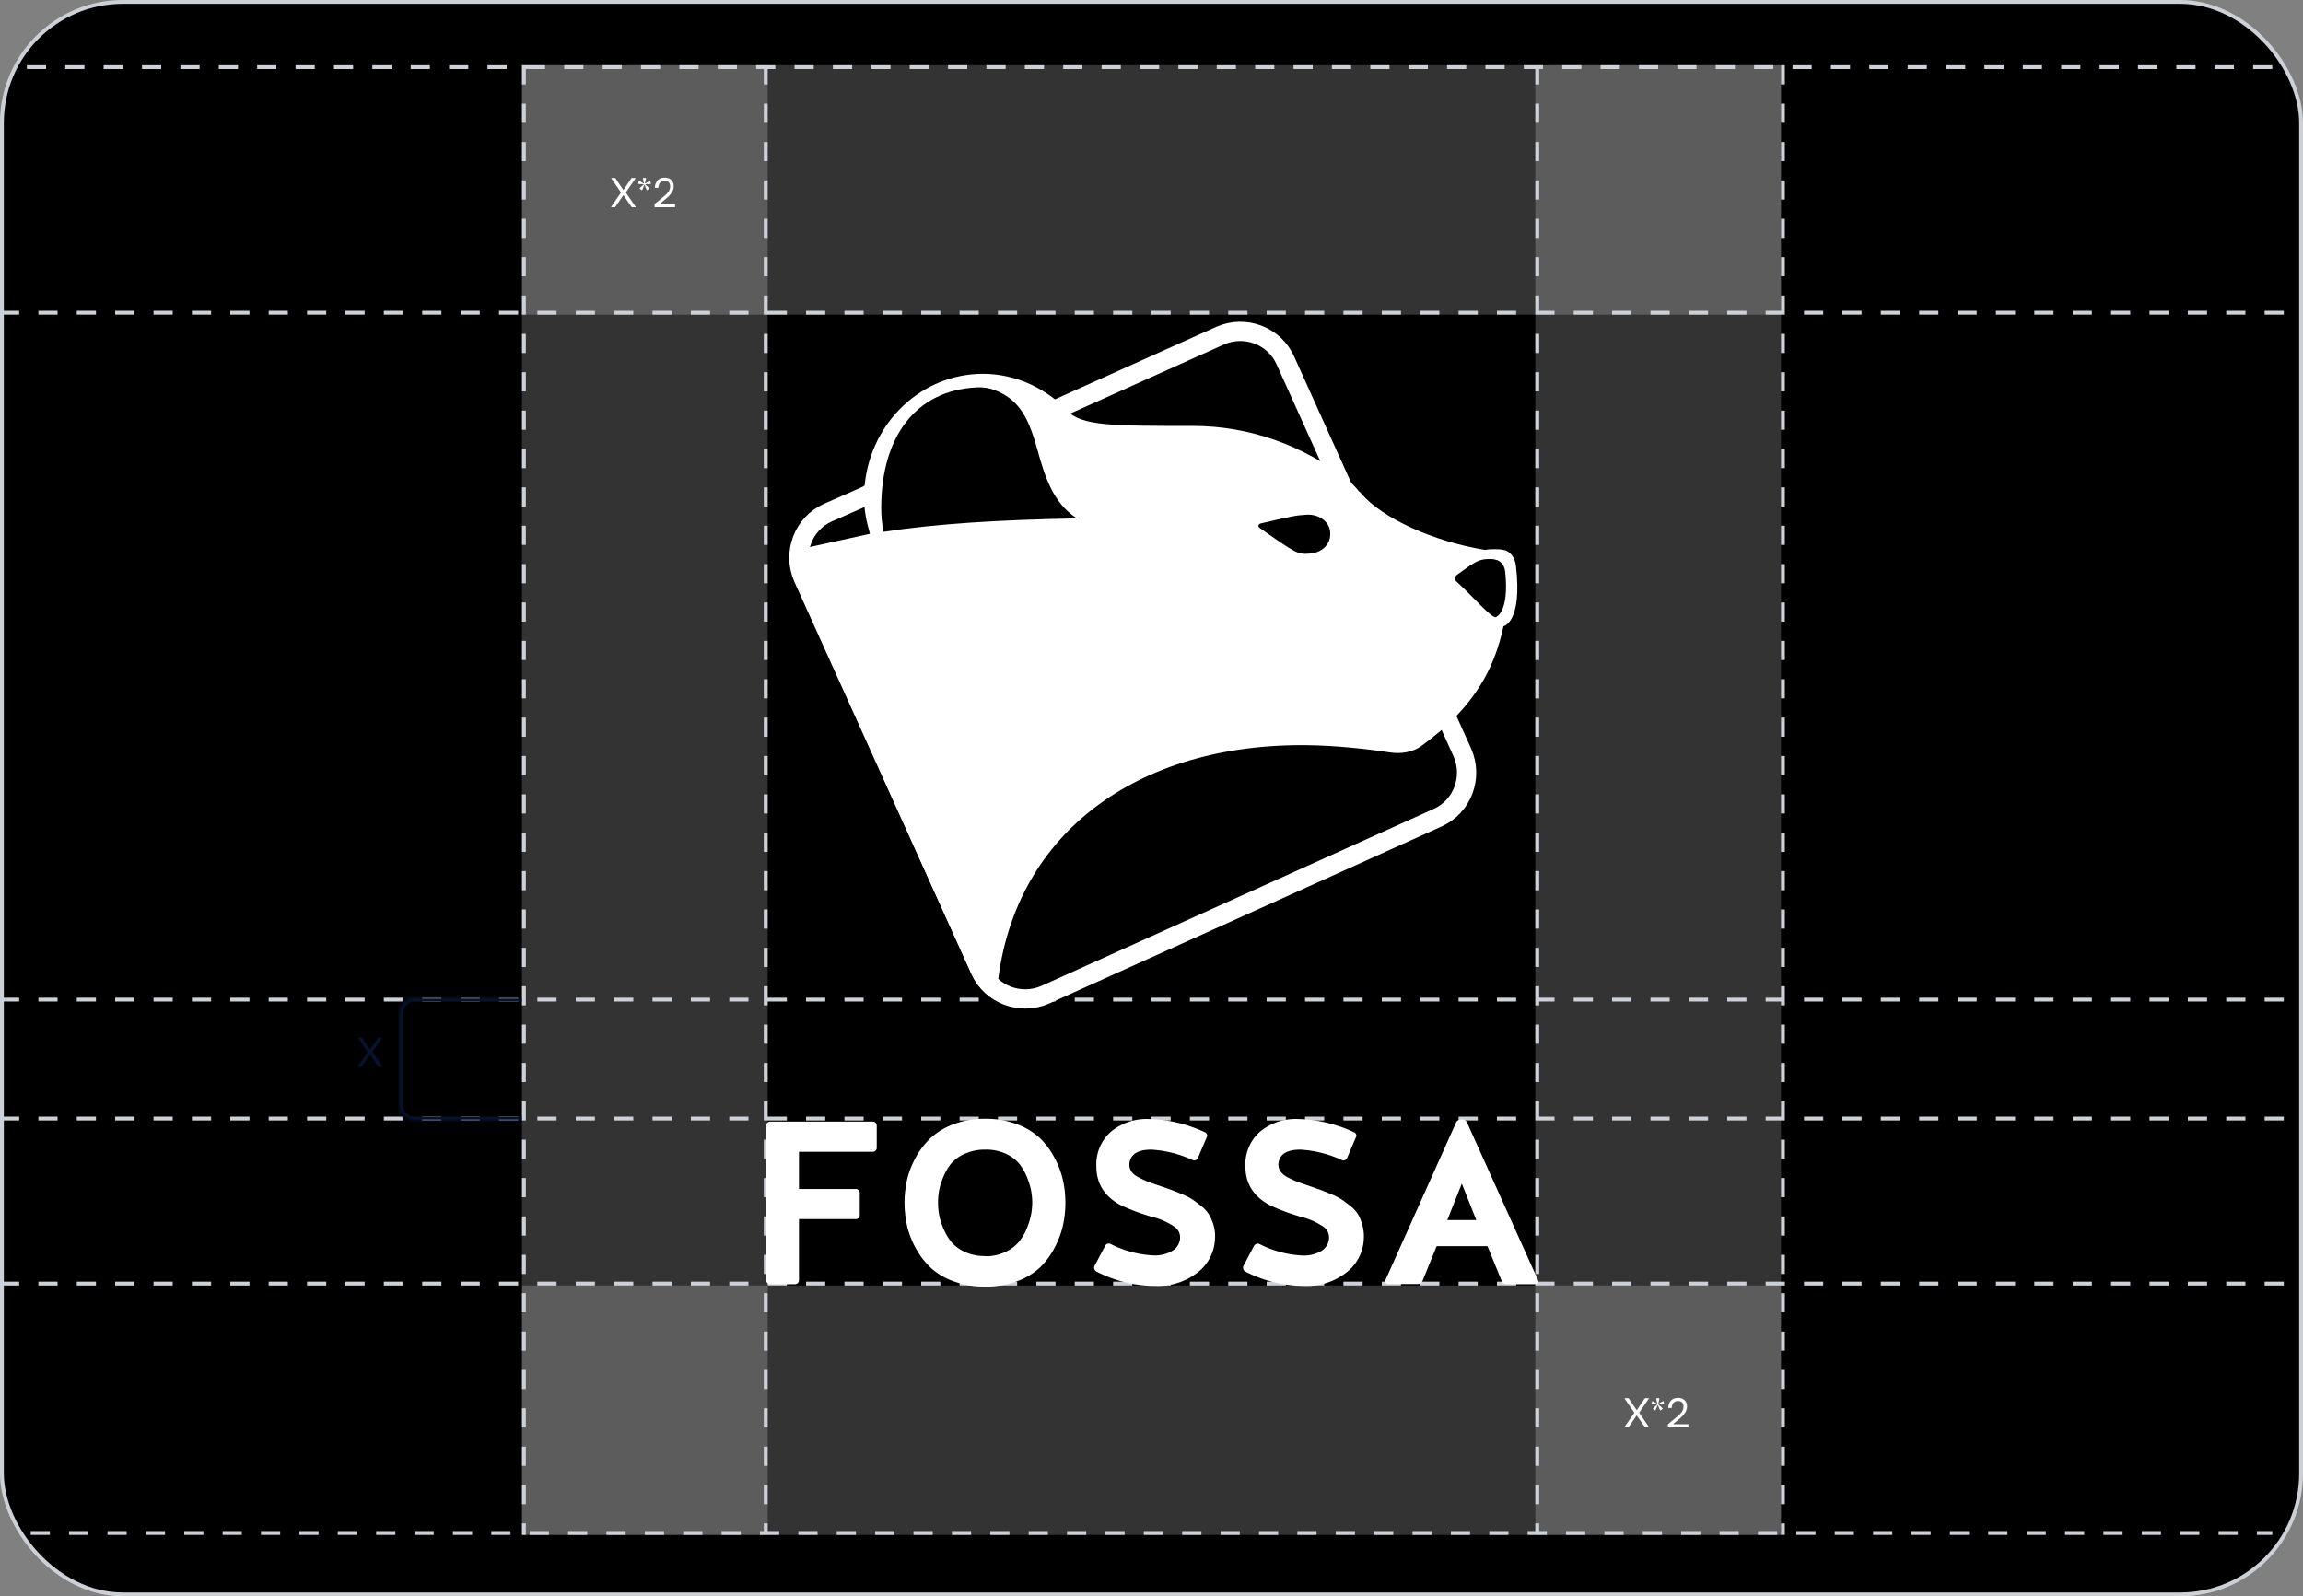
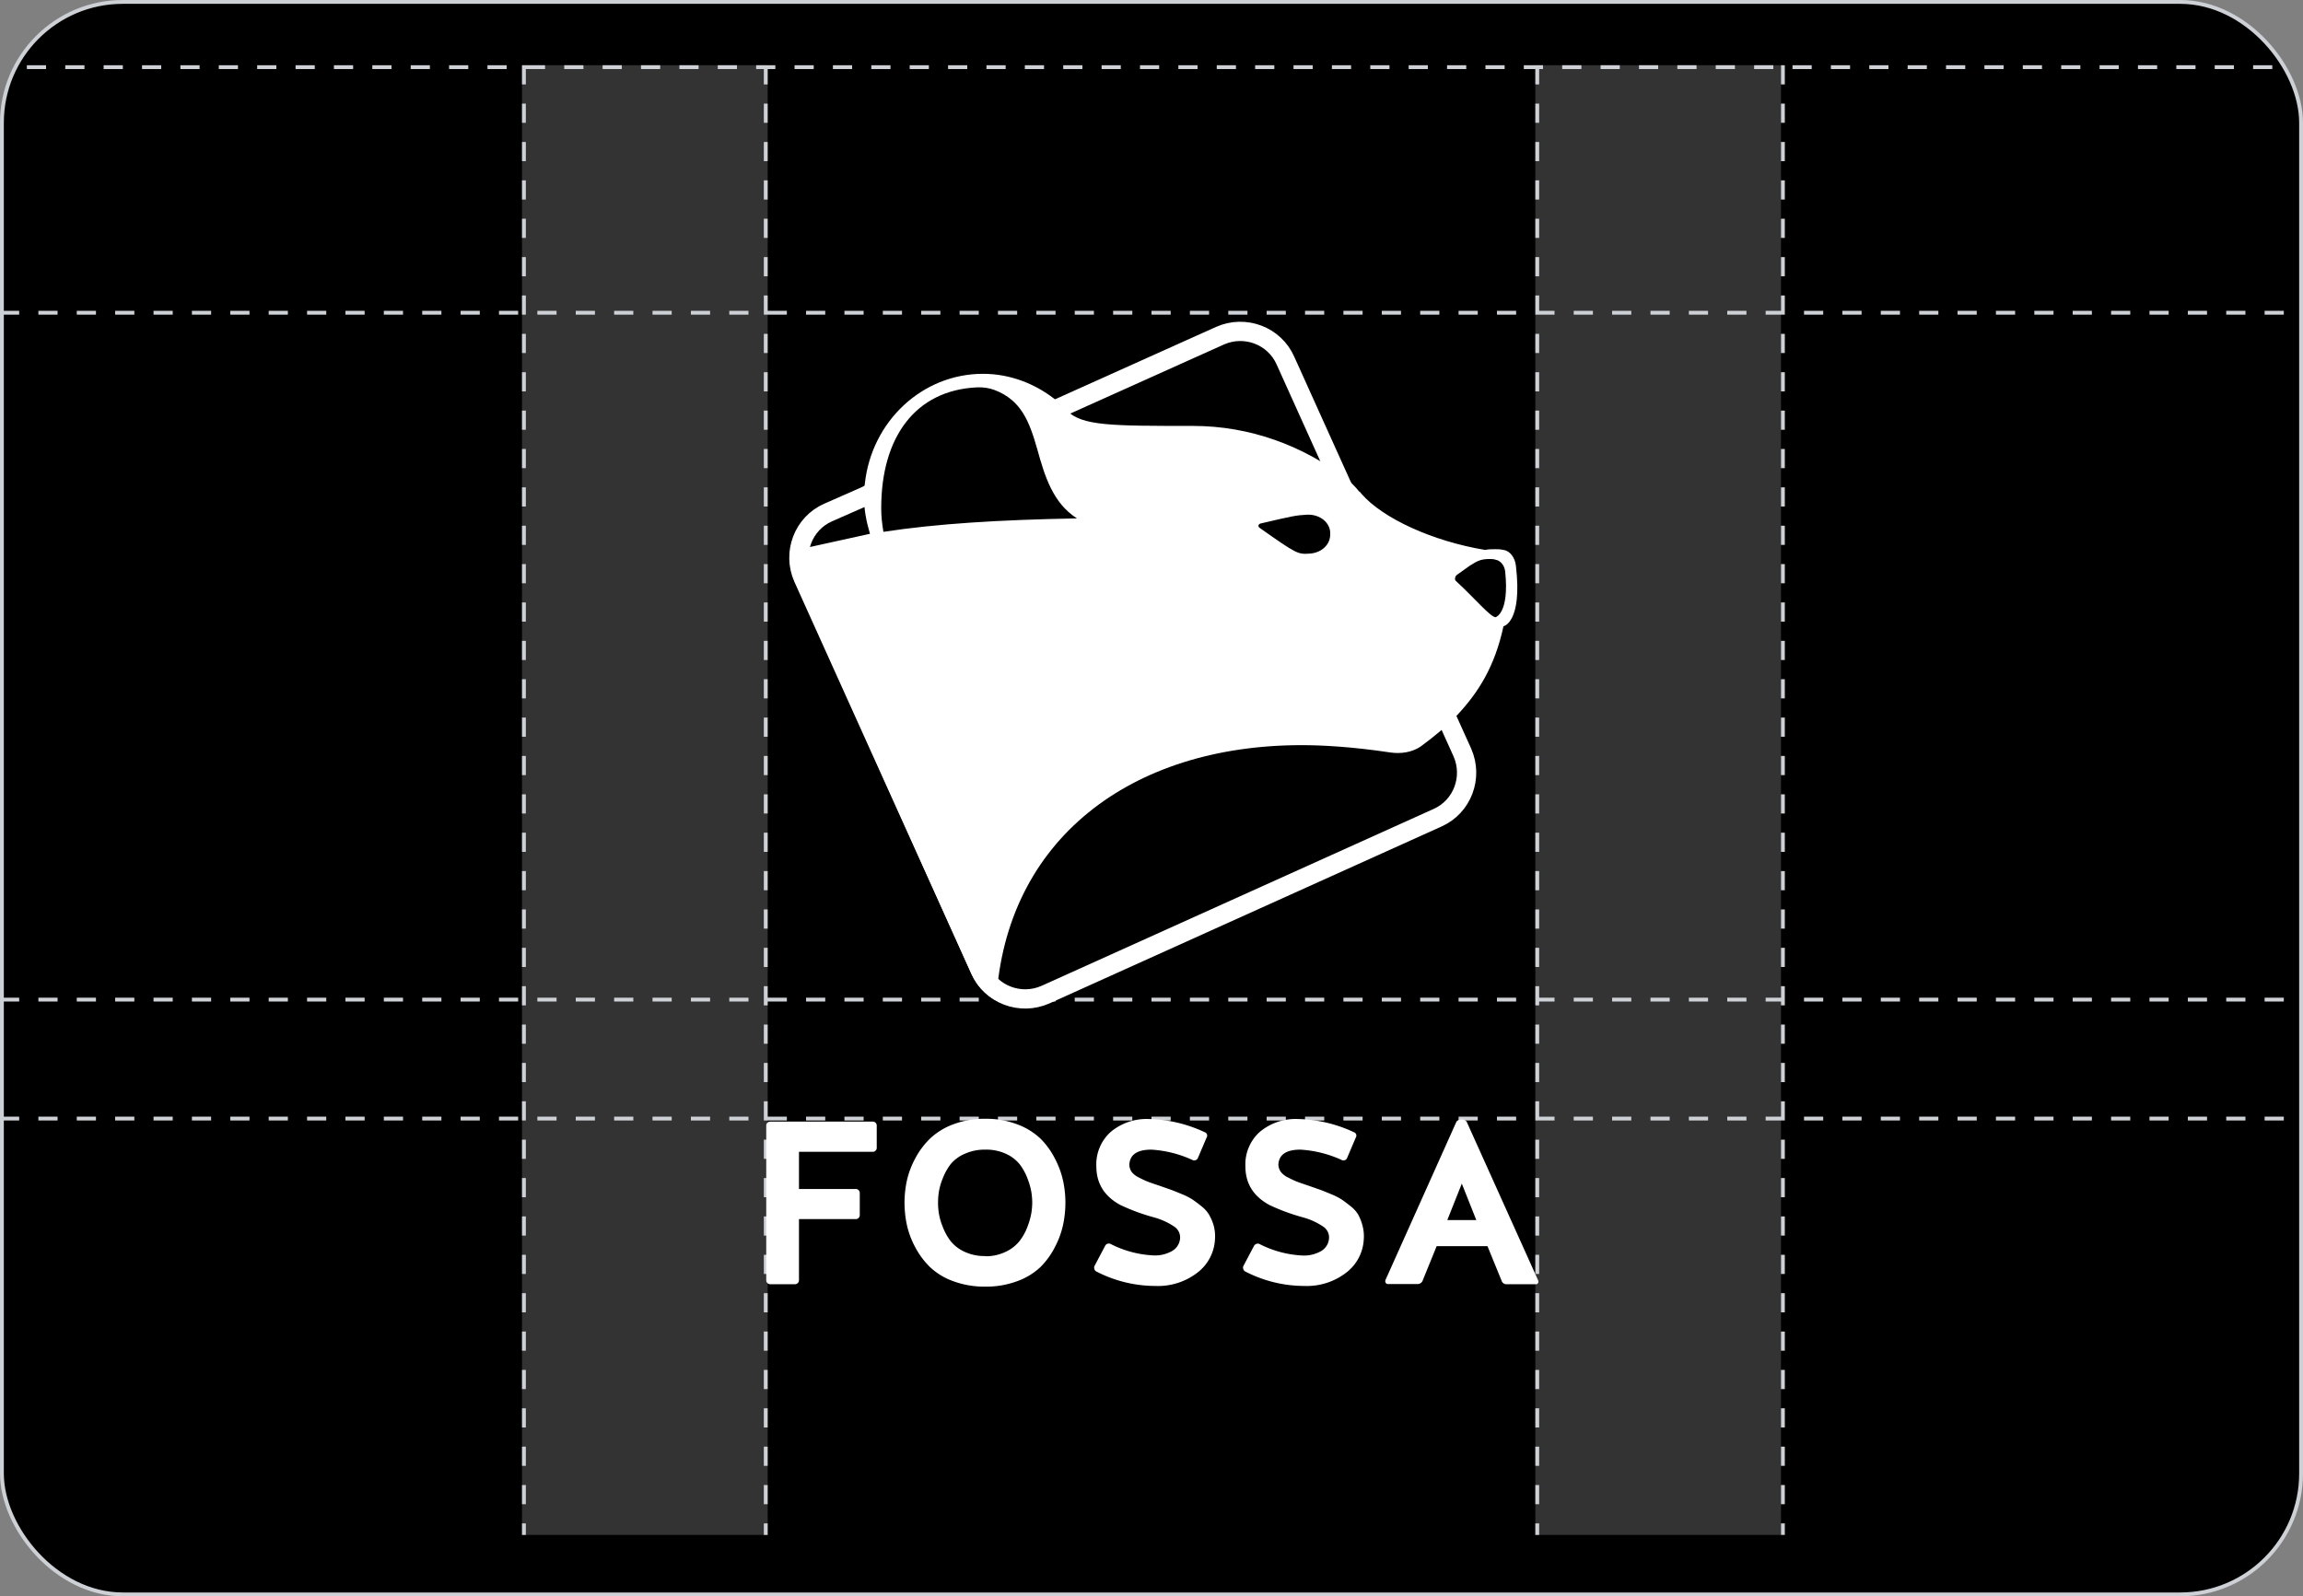
<svg xmlns="http://www.w3.org/2000/svg" fill="none" viewBox="0 0 600 416">
  <rect x="0" y="0" width="600" height="416" fill="#808080" stroke="none" />
  <rect width="599" height="415" x=".5" y=".5" fill="#000" stroke="#CDD0D5" rx="31.5" />
  <path fill="#fff" fill-opacity=".2" d="M136 17h64v383h-64z" />
-   <path fill="#fff" fill-opacity=".2" d="M136 17h328v65H136zm0 318h328v65H136z" />
  <path fill="#fff" fill-opacity=".2" d="M400 17h64v383h-64z" />
-   <path stroke="#CDD0D5" stroke-dasharray="5 5" d="M0 81.5h600M7 17.5h586M136.5 17v383m63-383v383m201-383v383m64-383v383M0 291.5h600m-600 43h600m-592 65h584M0 260.5h600" />
-   <path fill="#fff" d="M159.31 54c-.04 0-.067-.01-.08-.03-.013-.027-.01-.057.01-.09l2.51-3.65a.126.126 0 0 0 .02-.07.126.126 0 0 0-.02-.07l-2.47-3.6-.02-.05c0-.047.03-.07.09-.07h.87c.053 0 .093.02.12.06l2.01 2.99c.02.033.043.05.07.05.027 0 .05-.017.07-.05l2.01-2.99a.135.135 0 0 1 .12-.06h.87c.04 0 .067.013.08.04.013.02.01.047-.01.08l-2.47 3.6a.126.126 0 0 0-.02.07c0 .027.007.05.02.07l2.51 3.65.02.05c0 .047-.03.07-.09.07h-.86a.135.135 0 0 1-.12-.06l-2.06-2.98c-.02-.033-.043-.05-.07-.05-.027 0-.05.017-.07.05l-2.06 2.98a.135.135 0 0 1-.12.06h-.86Zm7.296-4.87c.16-.187.32-.357.48-.51a6.94 6.94 0 0 1 .61-.51l-.04-.13a5.41 5.41 0 0 1-.37.01c-.307 0-.667-.033-1.08-.1l.28-.78c.247.12.453.227.62.32.167.093.353.223.56.39l.11-.08c-.12-.453-.21-.91-.27-1.37h.82c-.06.473-.16.93-.3 1.37l.11.08a4.2 4.2 0 0 1 .58-.38c.167-.093.38-.203.64-.33l.26.79a6.8 6.8 0 0 1-1.46.08l-.04.13c.247.173.443.333.59.48.147.14.32.32.52.54l-.69.47a11.17 11.17 0 0 1-.56-1.39h-.14a9.59 9.59 0 0 1-.25.69c-.08.187-.187.42-.32.7l-.66-.47Zm4.03 4.87c-.066 0-.1-.033-.1-.1v-.65c0-.04.02-.08.06-.12l2.38-1.97c.547-.453.954-.877 1.22-1.27.267-.4.4-.84.4-1.32 0-.46-.12-.817-.36-1.07-.24-.26-.59-.39-1.05-.39-.486 0-.87.143-1.15.43-.28.287-.443.713-.49 1.28-.006.067-.043.1-.11.1h-.72a.109.109 0 0 1-.08-.03.088.088 0 0 1-.01-.07c.047-.78.294-1.397.74-1.85.454-.453 1.057-.68 1.81-.68.467 0 .877.09 1.23.27.354.18.627.437.82.77.194.333.29.723.29 1.17a3 3 0 0 1-.52 1.7c-.346.513-.83 1.03-1.45 1.55l-1.56 1.3c-.026.02-.04.043-.04.07 0 .033.027.05.08.05h3.76c.067 0 .1.033.1.1v.63c0 .067-.033.1-.1.1h-5.15ZM423.31 372c-.04 0-.067-.01-.08-.03-.013-.027-.01-.057.01-.09l2.51-3.65a.125.125 0 0 0 .02-.07.125.125 0 0 0-.02-.07l-2.47-3.6-.02-.05c0-.047.03-.07.09-.07h.87c.053 0 .093.02.12.06l2.01 2.99c.02.033.043.05.07.05.027 0 .05-.017.07-.05l2.01-2.99a.135.135 0 0 1 .12-.06h.87c.04 0 .067.013.08.04.013.02.01.047-.01.08l-2.47 3.6a.125.125 0 0 0-.02.07c0 .027.007.05.02.07l2.51 3.65.02.05c0 .047-.03.07-.09.07h-.86a.135.135 0 0 1-.12-.06l-2.06-2.98c-.02-.033-.043-.05-.07-.05-.027 0-.05.017-.07.05l-2.06 2.98a.135.135 0 0 1-.12.06h-.86Zm7.296-4.87c.16-.187.32-.357.48-.51.16-.153.363-.323.61-.51l-.04-.13c-.093.007-.217.01-.37.01-.307 0-.667-.033-1.08-.1l.28-.78c.247.12.453.227.62.32.167.093.353.223.56.39l.11-.08c-.12-.453-.21-.91-.27-1.37h.82c-.06.473-.16.93-.3 1.37l.11.08a4.2 4.2 0 0 1 .58-.38c.167-.093.38-.203.64-.33l.26.79a6.8 6.8 0 0 1-1.46.08l-.04.13c.247.173.443.333.59.48.147.14.32.32.52.54l-.69.47c-.24-.507-.427-.97-.56-1.39h-.14a9.59 9.59 0 0 1-.25.69c-.08.187-.187.42-.32.7l-.66-.47Zm4.03 4.87c-.066 0-.1-.033-.1-.1v-.65c0-.04.02-.08.06-.12l2.38-1.97c.547-.453.954-.877 1.22-1.27.267-.4.4-.84.4-1.32 0-.46-.12-.817-.36-1.07-.24-.26-.59-.39-1.05-.39-.486 0-.87.143-1.15.43-.28.287-.443.713-.49 1.28-.006.067-.043.1-.11.1h-.72a.109.109 0 0 1-.08-.03.088.088 0 0 1-.01-.07c.047-.78.294-1.397.74-1.85.454-.453 1.057-.68 1.81-.68.467 0 .877.09 1.23.27.354.18.627.437.82.77.194.333.29.723.29 1.17 0 .613-.173 1.18-.52 1.7-.346.513-.83 1.03-1.45 1.55l-1.56 1.3c-.026.02-.04.043-.04.07 0 .033.027.05.08.05h3.76c.067 0 .1.033.1.1v.63c0 .067-.033.1-.1.1h-5.15Z" />
-   <path fill="#06132D" d="M93.31 278c-.04 0-.067-.01-.08-.03-.013-.027-.01-.057.01-.09l2.51-3.65a.123.123 0 0 0 .02-.07.123.123 0 0 0-.02-.07l-2.47-3.6-.02-.05c0-.047.03-.07.09-.07h.87c.053 0 .093.02.12.06l2.01 2.99c.02.033.043.05.07.05.027 0 .05-.017.07-.05l2.01-2.99a.135.135 0 0 1 .12-.06h.87c.04 0 .067.013.08.04.013.02.01.047-.01.08l-2.47 3.6a.123.123 0 0 0-.02.07c0 .027.007.05.02.07l2.51 3.65.02.05c0 .047-.03.07-.09.07h-.86a.135.135 0 0 1-.12-.06l-2.06-2.98c-.02-.033-.043-.05-.07-.05-.027 0-.05.017-.07.05l-2.06 2.98a.135.135 0 0 1-.12.06h-.86Z" />
+   <path stroke="#CDD0D5" stroke-dasharray="5 5" d="M0 81.5h600M7 17.5h586M136.5 17v383m63-383v383m201-383v383m64-383v383M0 291.5h600h600m-592 65h584M0 260.5h600" />
  <mask id="a" fill="#fff">
    <path d="M108 260a4 4 0 0 0-4 4v24a4 4 0 0 0 4 4h28v-32h-28Z" />
  </mask>
-   <path fill="#06132D" d="M108 259a5 5 0 0 0-5 5v24a5 5 0 0 0 5 5v-2a3 3 0 0 1-3-3v-24a3 3 0 0 1 3-3v-2Zm28 33v-32 32Zm0-33h-28a5 5 0 0 0-5 5h2a3 3 0 0 1 3-3h28v-2Zm-33 29a5 5 0 0 0 5 5h28v-2h-28a3 3 0 0 1-3-3h-2Z" mask="url(#a)" />
  <path stroke="#fff" stroke-width="5.02" d="m272.358 107.934 45.517-20.463c6.503-2.87 14.152 0 17.021 6.502l46.091 102.126c2.868 6.502 0 14.152-6.503 17.021l-102.126 46.09c-6.502 2.869-14.152 0-17.021-6.502l-46.09-102.126c-2.869-6.502 0-14.152 6.502-17.021l9.562-4.207.765-.383.192.064.191-.255" />
  <path fill="#fff" fill-rule="evenodd" d="M205.804 143.698c-.191 2.677.192 5.355 1.339 7.841l45.899 102.126c1.339 3.06 3.634 5.546 6.503 7.076 2.486-41.883 34.998-66.554 79.559-66.554 5.163 0 13.004.383 23.141 1.912 2.677.383 5.546 0 7.841-1.529 3.633-2.678 6.885-5.355 9.562-8.224 5.355-5.738 9.754-12.431 12.049-23.141 0 0 4.972-.956 3.251-15.682-.191-2.104-1.53-4.016-3.251-4.208-.765-.191-1.53-.191-2.104-.191-.956 0-1.913 0-2.677.191-13.77-2.295-26.584-8.223-32.13-14.534-.191-.192-.383-.574-.765-.765-.574-.765-1.148-1.339-1.913-2.104-.382-.383-.764-.765-1.338-1.148-11.284-8.606-25.054-13.769-39.971-13.769-21.42 0-28.878 0-32.894-4.017-.957-1.147-2.104-2.103-3.252-3.06-5.163-4.016-11.666-6.502-18.551-6.502-15.873 0-29.069 12.431-30.79 28.687-.192 1.339-.192 2.486-.192 3.825 0 2.869.574 5.929 1.53 9.18l-20.846 4.59Zm24.352-5.1c13.77-2.104 29.771-3.124 50.426-3.506-6.311-4.017-8.415-11.093-10.327-17.978-2.083-7.29-4.166-12.795-11.112-15.466-1.482-.57-3.084-.772-4.67-.696-15.913.761-24.89 12.868-24.89 31.462 0 2.104.191 3.889.573 6.184Zm161.987 10.327c1.147 10.901-2.486 11.921-2.486 11.921-1.339 0-5.483-4.972-10.264-9.371-.574-.382-.319-1.339.255-1.721l3.315-2.359c1.802-1.111 2.678-1.721 5.164-1.721.382 0 .956 0 1.53.191 1.147.192 2.295 1.339 2.486 3.06Zm-50.936-4.653c3.06-.192 5.355-2.295 5.355-4.973.192-3.06-2.677-5.355-6.12-5.164-2.868.192-3.06.192-12.048 2.295-.574.192-.765.765-.191 1.148 9.753 6.885 9.944 6.885 13.004 6.694Z" clip-rule="evenodd" />
  <path fill="#fff" d="M222.962 317.703h-14.804v15.933a1.034 1.034 0 0 1-1.033 1.034h-6.463a1.034 1.034 0 0 1-1.033-1.034v-40.338a1.03 1.03 0 0 1 1.033-1.009h26.722a1.034 1.034 0 0 1 1.033 1.034v5.811a1.034 1.034 0 0 1-1.033 1.034h-19.226v9.681h14.804a1.034 1.034 0 0 1 1.033 1.034v5.811a1.037 1.037 0 0 1-1.033 1.009Zm33.746-26.148c2.838-.042 5.658.45 8.315 1.45a17.758 17.758 0 0 1 6.022 3.693 20.285 20.285 0 0 1 3.78 5.206 23.007 23.007 0 0 1 2.142 5.812c.4 1.868.602 3.774.604 5.685a27.999 27.999 0 0 1-.604 5.773 22.886 22.886 0 0 1-2.142 5.837 20.268 20.268 0 0 1-3.78 5.206 17.384 17.384 0 0 1-6.022 3.656 23.142 23.142 0 0 1-8.315 1.424 23.311 23.311 0 0 1-8.379-1.424 17.394 17.394 0 0 1-6.022-3.656 20.826 20.826 0 0 1-3.868-5.206 22.26 22.26 0 0 1-2.179-5.837 27.931 27.931 0 0 1-.605-5.773c.002-1.911.204-3.817.605-5.685a22.32 22.32 0 0 1 2.179-5.812 20.85 20.85 0 0 1 3.881-5.206 17.758 17.758 0 0 1 6.022-3.693 22.857 22.857 0 0 1 8.366-1.45Zm0 35.826a11.938 11.938 0 0 0 5.304-1.16 10.004 10.004 0 0 0 3.565-2.748 14.157 14.157 0 0 0 2.079-3.706 19.08 19.08 0 0 0 1.033-3.605 17.82 17.82 0 0 0 .24-2.786 17.81 17.81 0 0 0-.24-2.786 18.535 18.535 0 0 0-1.033-3.568 14.332 14.332 0 0 0-2.028-3.643 9.764 9.764 0 0 0-3.616-2.723 12.226 12.226 0 0 0-5.304-1.059 12.603 12.603 0 0 0-5.443 1.122 9.7 9.7 0 0 0-3.591 2.66 15 15 0 0 0-2.041 3.668 16.006 16.006 0 0 0-1.033 3.568 18.455 18.455 0 0 0 0 5.572c.207 1.229.554 2.43 1.033 3.58a14.8 14.8 0 0 0 2.054 3.693 9.909 9.909 0 0 0 3.603 2.748 12.27 12.27 0 0 0 5.418 1.122v.051Zm37.516-23.85c.017.646.213 1.275.567 1.816a5.045 5.045 0 0 0 1.877 1.487c.882.462 1.63.815 2.243 1.059s1.642.605 3.087 1.084l2.96 1.034c.563.201 1.5.575 2.81 1.122 1.009.392 1.979.877 2.898 1.449a37.642 37.642 0 0 1 2.33 1.753 7.989 7.989 0 0 1 2.029 2.269c.505.886.903 1.83 1.184 2.811.305 1.154.416 2.351.328 3.542a11.632 11.632 0 0 1-4.599 8.711 16.746 16.746 0 0 1-10.848 3.454 33.536 33.536 0 0 1-15.484-3.782.923.923 0 0 1-.478-.605c-.1-.251-.1-.531 0-.782l2.784-5.269a1.025 1.025 0 0 1 .58-.542.971.971 0 0 1 .781 0 27.413 27.413 0 0 0 11.339 3.025 8.986 8.986 0 0 0 4.649-1.096 4.142 4.142 0 0 0 2.129-2.925 3.372 3.372 0 0 0-1.449-3.479 17.803 17.803 0 0 0-5.304-2.421 53.083 53.083 0 0 1-8.706-3.201c-4.2-2.261-6.299-5.623-6.299-10.085a11.342 11.342 0 0 1 3.779-9.013 14.53 14.53 0 0 1 9.916-3.328 36.1 36.1 0 0 1 14.551 3.441.928.928 0 0 1 .621.993.945.945 0 0 1-.142.394l-2.243 5.269a1.026 1.026 0 0 1-.561.604 1.025 1.025 0 0 1-.824.001 29.84 29.84 0 0 0-10.76-2.723c-3.704 0-5.619 1.311-5.745 3.933Zm38.831 0c.028.65.238 1.279.605 1.816a5.035 5.035 0 0 0 1.877 1.487c.882.462 1.63.815 2.243 1.059s1.642.605 3.087 1.084l2.96 1.034c.563.202 1.5.576 2.81 1.122 1.009.392 1.979.877 2.898 1.45.621.42 1.398 1.004 2.33 1.752a7.974 7.974 0 0 1 2.029 2.269c.47.891.833 1.835 1.083 2.811.306 1.154.417 2.351.328 3.542a11.632 11.632 0 0 1-4.599 8.711 16.74 16.74 0 0 1-10.822 3.454 33.536 33.536 0 0 1-15.484-3.782.914.914 0 0 1-.479-.605 1.067 1.067 0 0 1 0-.782l2.784-5.269a1.038 1.038 0 0 1 .605-.517.972.972 0 0 1 .781 0 27.437 27.437 0 0 0 11.339 3.026 8.988 8.988 0 0 0 4.624-1.084 4.135 4.135 0 0 0 2.142-2.963 3.381 3.381 0 0 0-1.449-3.479 17.835 17.835 0 0 0-5.279-2.42 53.087 53.087 0 0 1-8.706-3.202c-4.199-2.261-6.299-5.622-6.299-10.085a11.357 11.357 0 0 1 3.78-9.013 14.516 14.516 0 0 1 9.915-3.328 36.11 36.11 0 0 1 14.589 3.441.933.933 0 0 1 .479 1.387l-2.243 5.269a1.04 1.04 0 0 1-.561.605 1.042 1.042 0 0 1-.824 0 29.847 29.847 0 0 0-10.798-2.723c-3.712 0-5.627 1.311-5.745 3.933Zm49.047-11.228 18.622 41.348a.797.797 0 0 1 0 .68.591.591 0 0 1-.555.341h-7.559a1.34 1.34 0 0 1-1.424-.971l-3.653-8.95h-13.242l-3.616 8.9a1.412 1.412 0 0 1-1.436.97h-7.673a.594.594 0 0 1-.554-.34.83.83 0 0 1-.063-.693l18.508-41.297a1.588 1.588 0 0 1 1.26-.542 1.533 1.533 0 0 1 1.385.554Zm-1.259 16.148-3.78 9.505h7.559l-3.779-9.505Z" />
</svg>